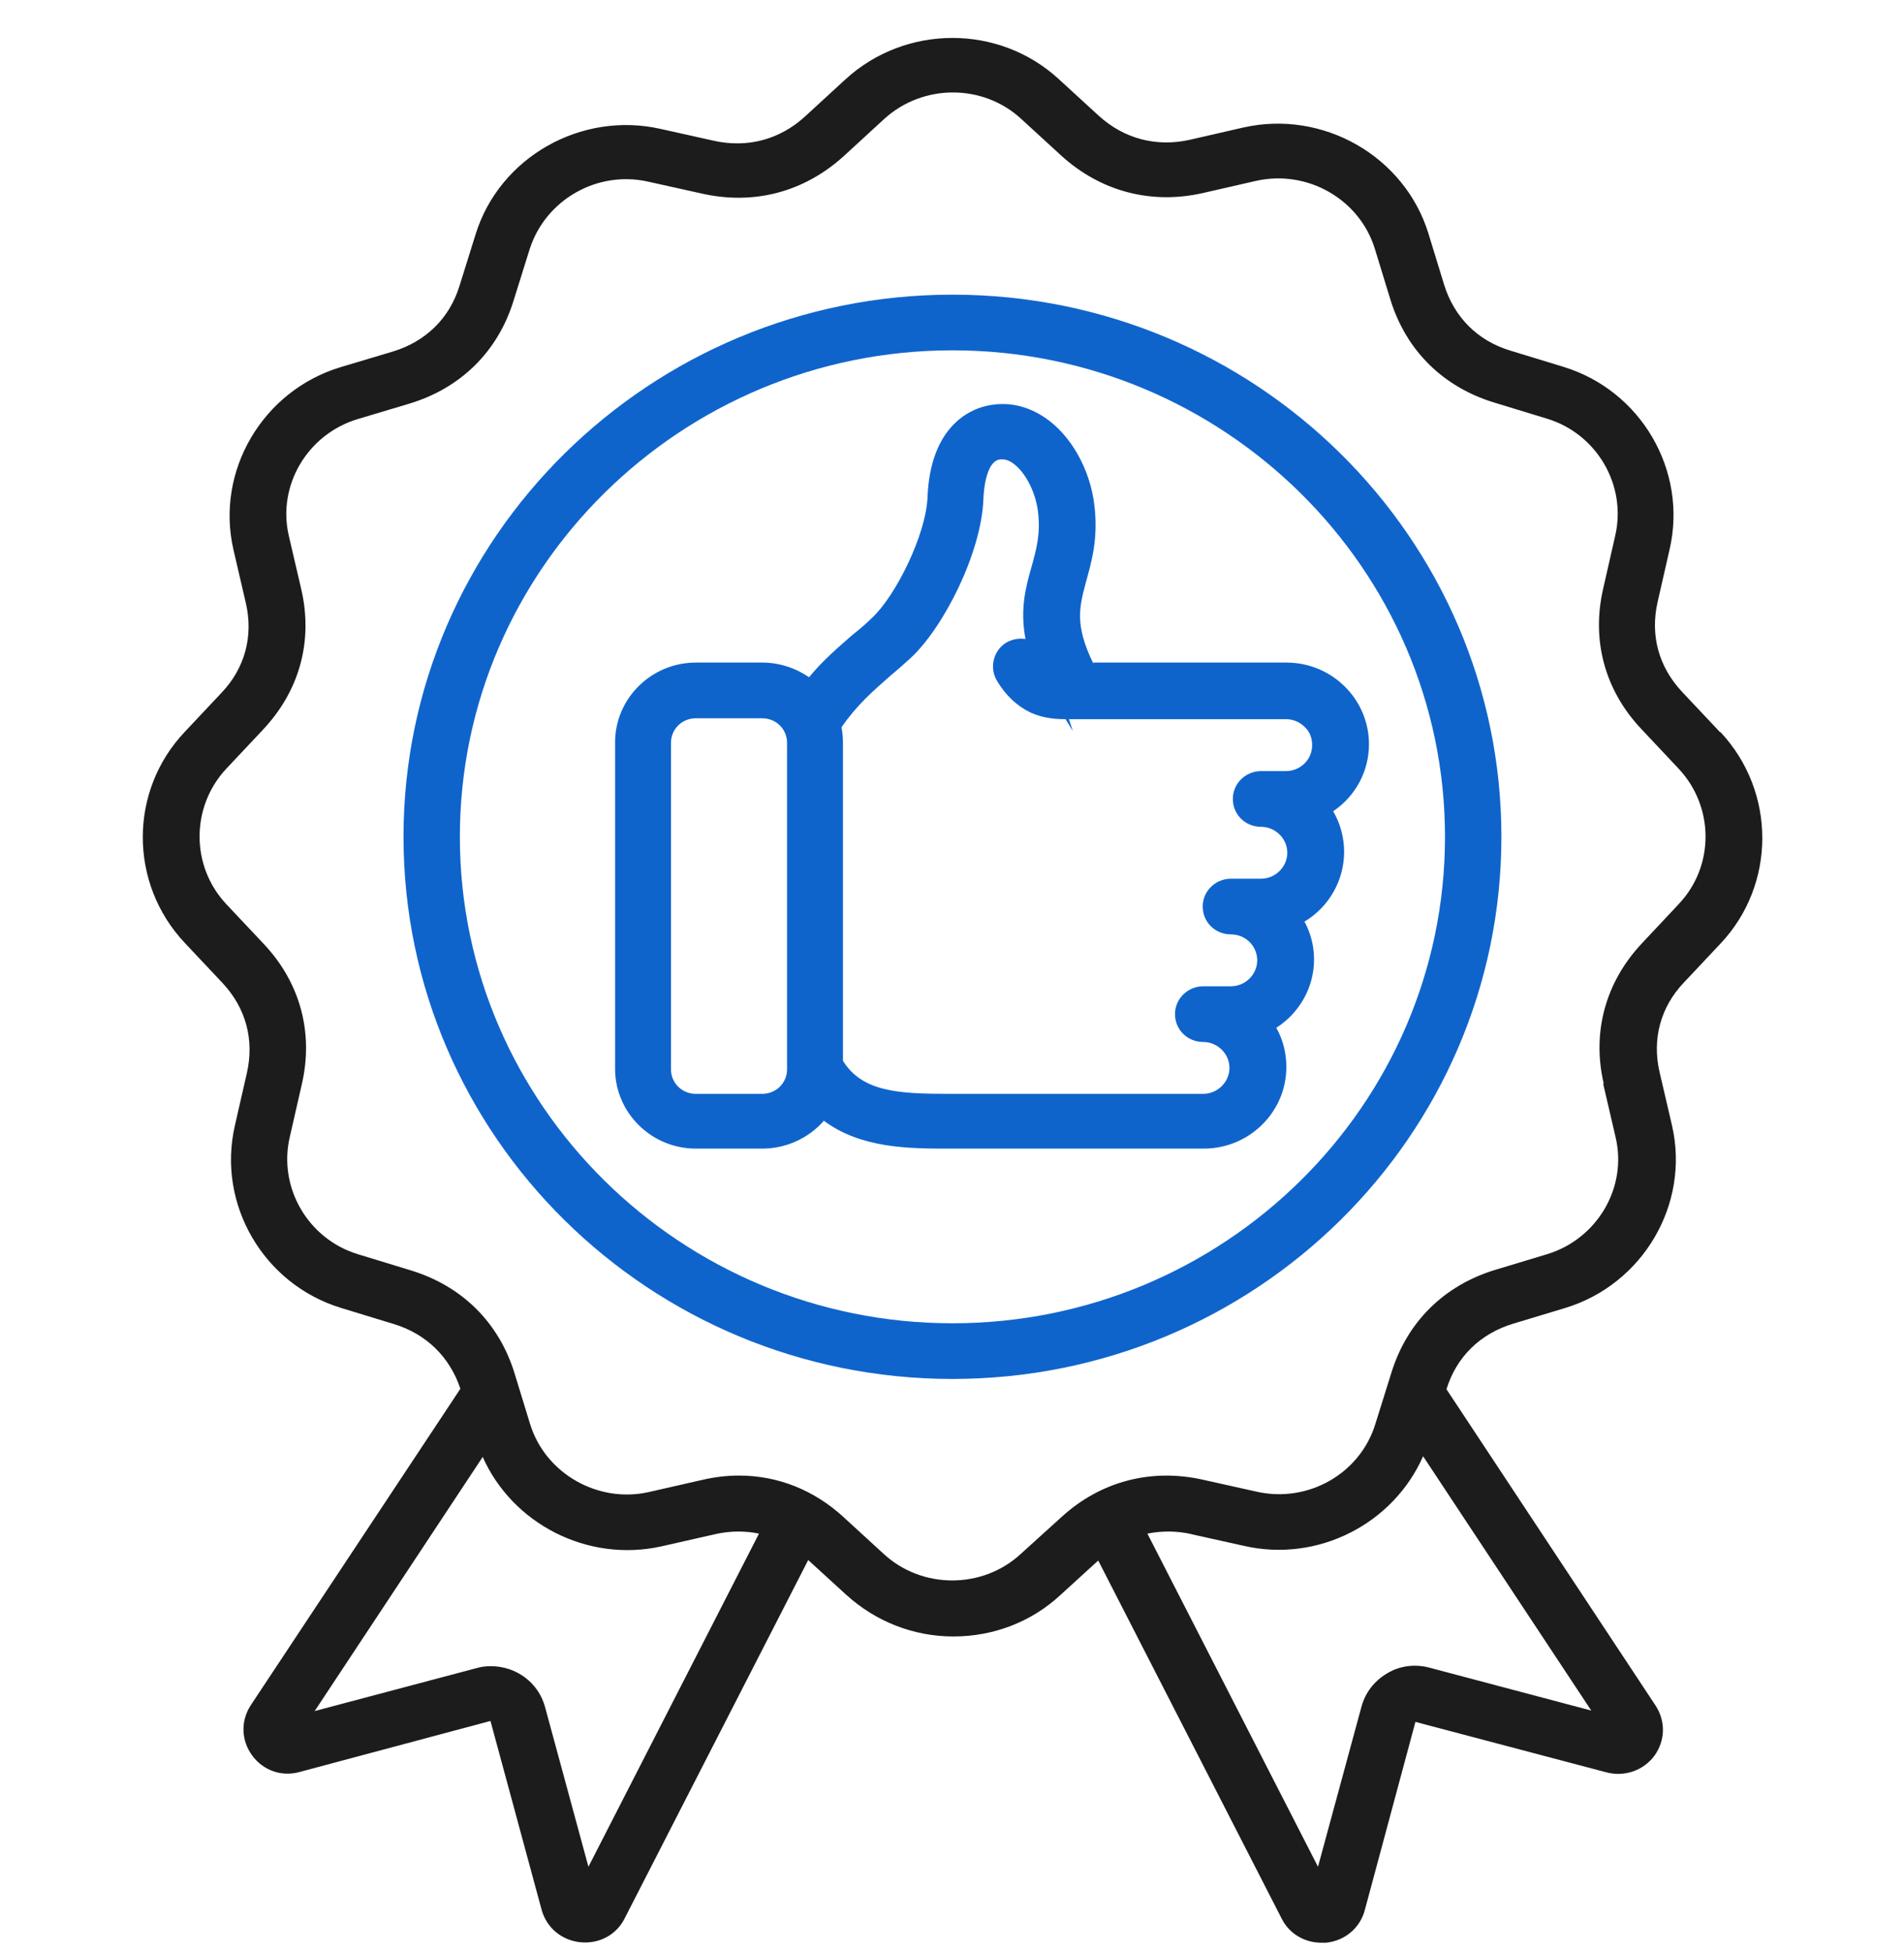
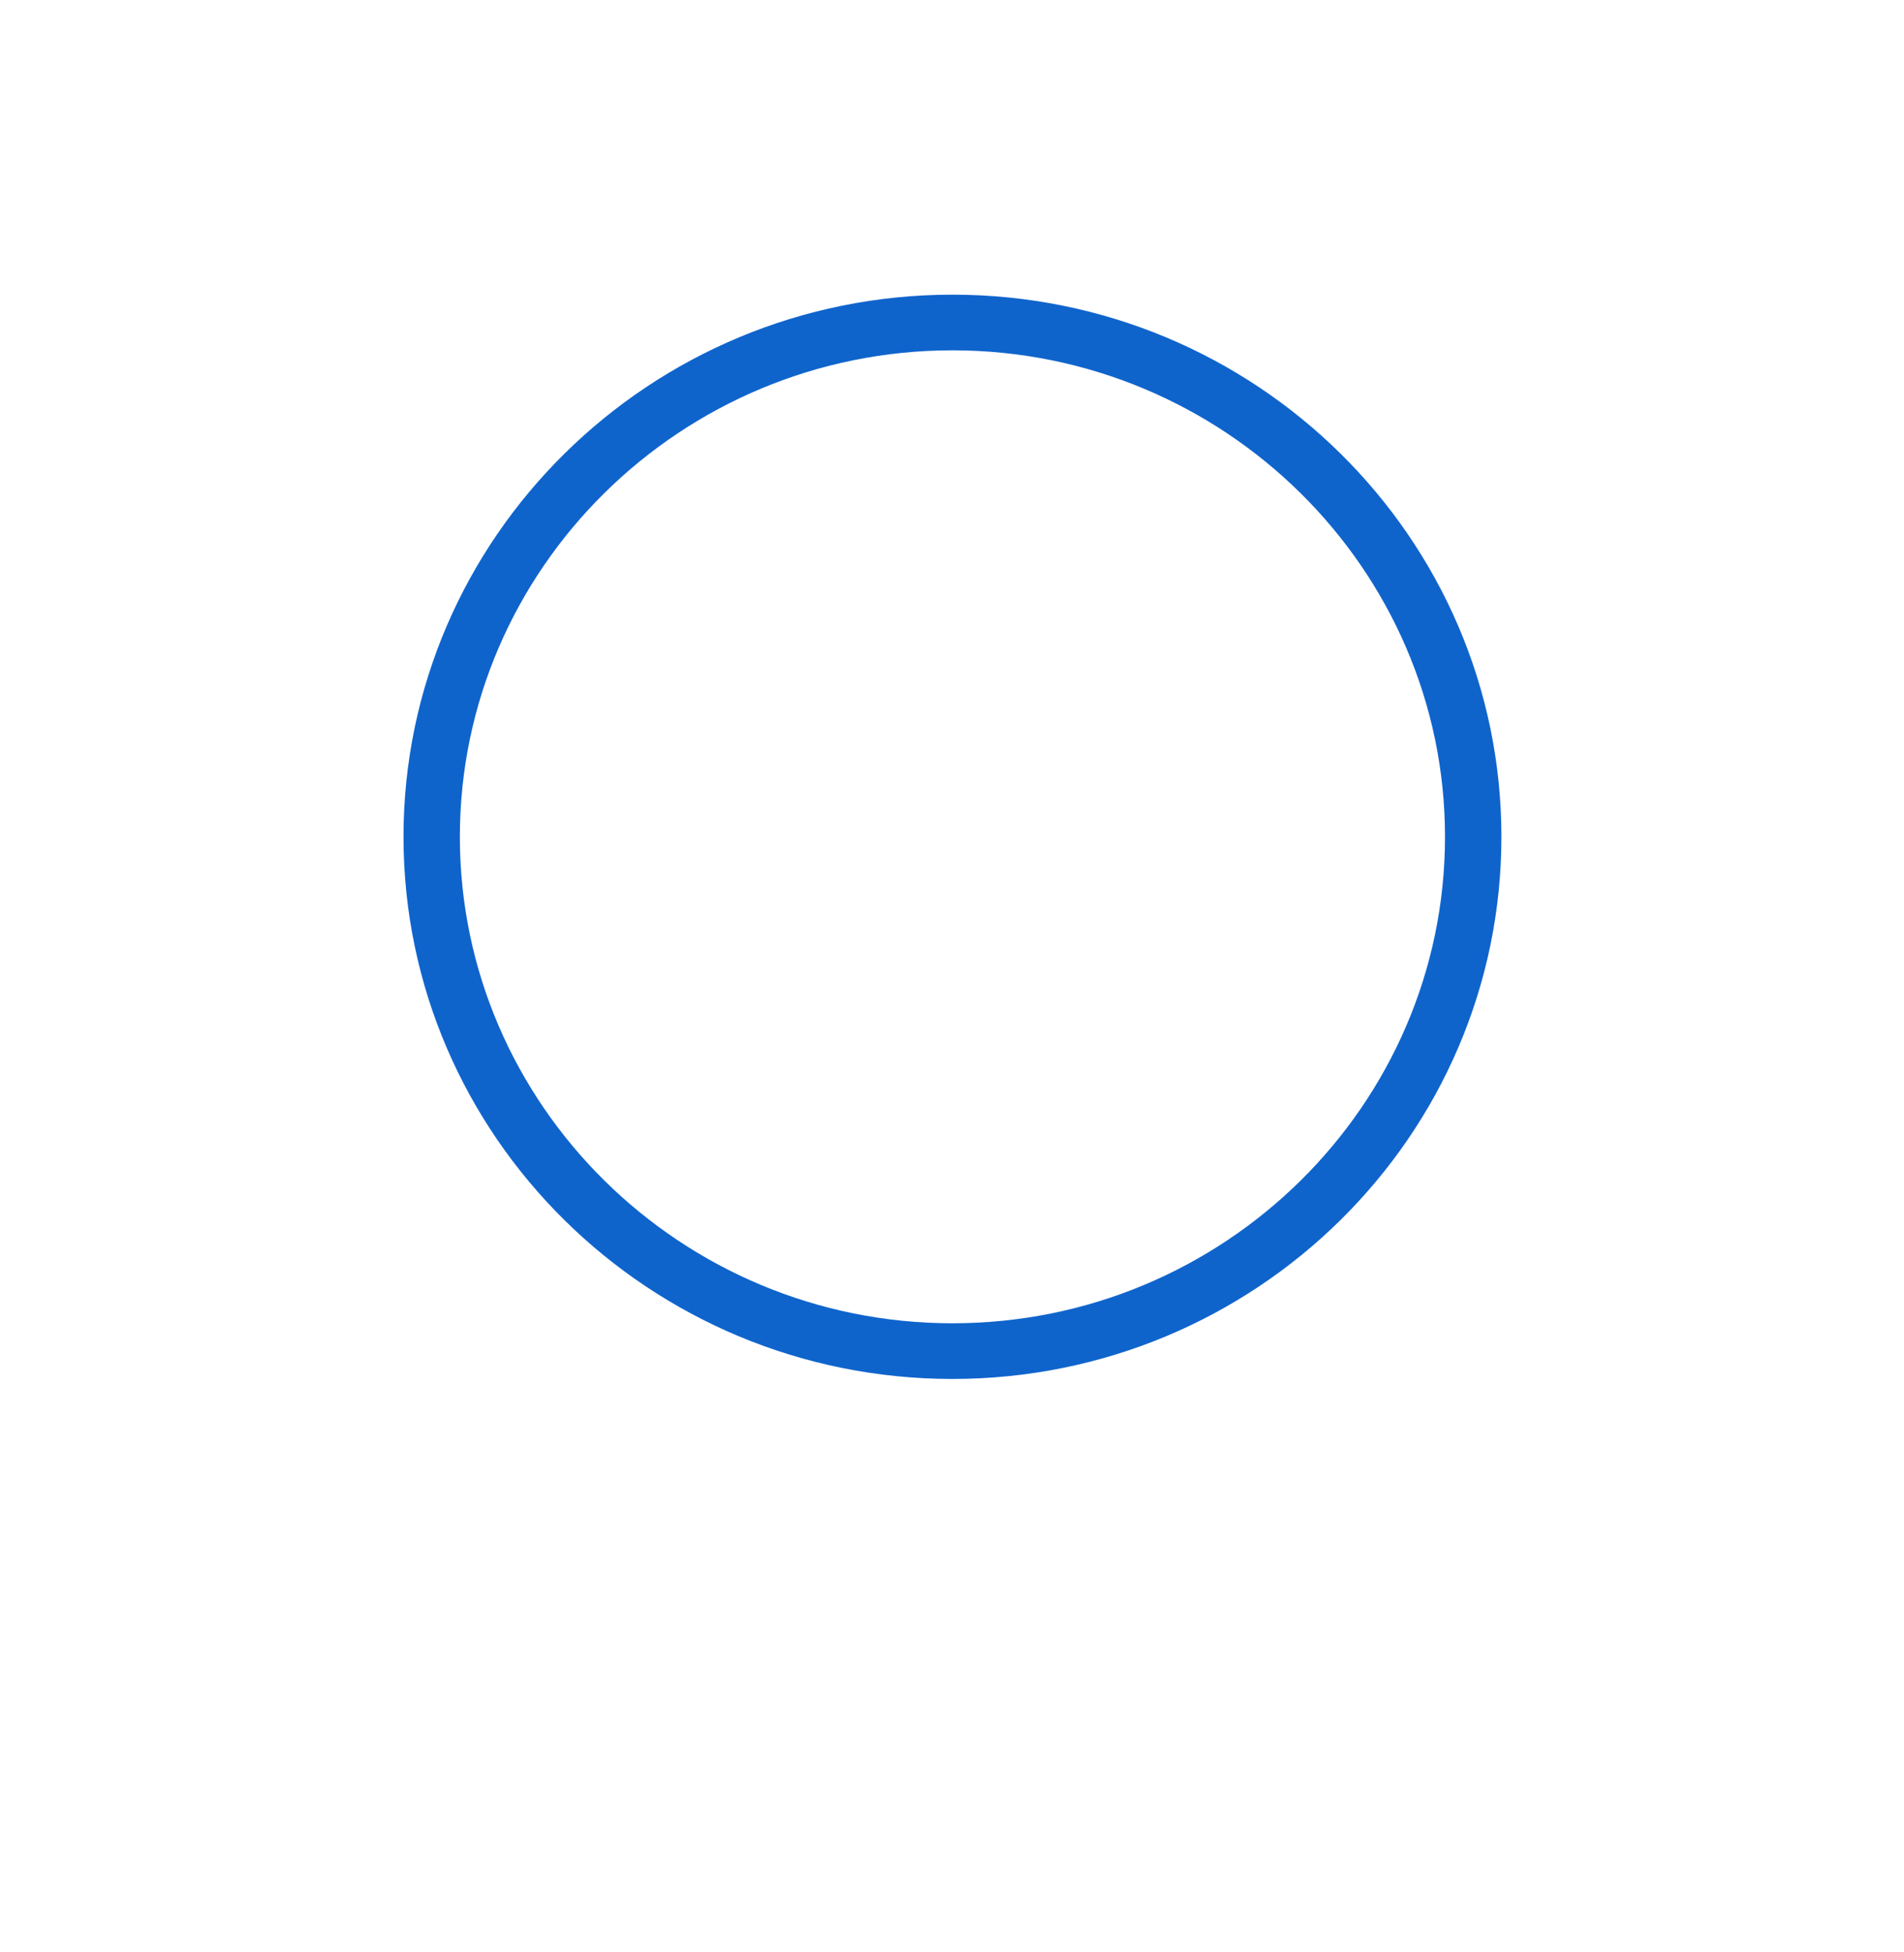
<svg xmlns="http://www.w3.org/2000/svg" width="40" height="41" viewBox="0 0 40 41" fill="none">
-   <path d="M22.969 13.934C22.567 13.112 22.678 12.735 22.818 12.21C22.929 11.804 23.079 11.308 22.989 10.595C22.899 9.852 22.497 9.138 21.955 8.772C21.574 8.514 21.152 8.425 20.721 8.524C20.369 8.603 19.546 8.96 19.486 10.436C19.456 11.229 18.814 12.517 18.322 12.973C18.191 13.102 18.051 13.221 17.9 13.34C17.609 13.597 17.298 13.855 16.997 14.222C16.706 14.023 16.365 13.914 16.013 13.914H14.618C13.685 13.914 12.922 14.667 12.922 15.589V22.446C12.922 23.367 13.685 24.121 14.618 24.121H16.013C16.515 24.121 16.987 23.903 17.308 23.536C18.091 24.121 19.115 24.121 19.948 24.121H25.288C26.241 24.121 27.024 23.358 27.024 22.406C27.024 22.119 26.954 21.832 26.813 21.584C27.305 21.267 27.606 20.732 27.606 20.147C27.606 19.87 27.536 19.592 27.405 19.354C27.917 19.047 28.238 18.492 28.238 17.888C28.238 17.591 28.158 17.293 28.008 17.036C28.479 16.719 28.76 16.193 28.76 15.629C28.76 14.687 27.987 13.914 27.024 13.914H22.969V13.934ZM27.024 15.103C27.164 15.103 27.305 15.163 27.405 15.262C27.516 15.361 27.566 15.5 27.566 15.648C27.566 15.956 27.315 16.193 27.014 16.193H26.492C26.171 16.193 25.9 16.451 25.9 16.778C25.9 17.105 26.161 17.363 26.492 17.363C26.793 17.363 27.044 17.61 27.044 17.908C27.044 18.205 26.793 18.453 26.492 18.453H25.86C25.538 18.453 25.267 18.71 25.267 19.037C25.267 19.364 25.528 19.622 25.86 19.622C26.171 19.622 26.412 19.87 26.412 20.167C26.412 20.464 26.161 20.712 25.86 20.712H25.277C24.956 20.712 24.685 20.97 24.685 21.297C24.685 21.623 24.946 21.881 25.277 21.881C25.578 21.881 25.829 22.129 25.829 22.426C25.829 22.723 25.578 22.971 25.277 22.971H19.938C18.854 22.971 18.111 22.922 17.709 22.277V15.599C17.709 15.49 17.7 15.381 17.679 15.272C18.001 14.806 18.332 14.519 18.693 14.202C18.834 14.083 18.984 13.954 19.135 13.815C19.827 13.171 20.62 11.605 20.66 10.476C20.68 10.01 20.801 9.693 20.982 9.653C21.082 9.634 21.172 9.653 21.273 9.723C21.534 9.901 21.754 10.327 21.805 10.734C21.865 11.209 21.774 11.526 21.674 11.893C21.554 12.309 21.423 12.785 21.544 13.419C21.413 13.399 21.283 13.419 21.152 13.488C21.012 13.568 20.921 13.696 20.881 13.845C20.841 13.994 20.861 14.152 20.941 14.291C21.122 14.598 21.363 14.826 21.654 14.965C21.915 15.084 22.176 15.103 22.387 15.103L22.537 15.351L22.457 15.103C22.457 15.103 22.487 15.103 22.507 15.103H27.024ZM16.013 22.971H14.618C14.327 22.971 14.096 22.743 14.096 22.456V15.599C14.096 15.312 14.327 15.084 14.618 15.084H16.013C16.304 15.084 16.535 15.312 16.535 15.599V22.456C16.535 22.743 16.304 22.971 16.013 22.971Z" fill="#0F64CC" />
  <path d="M20.009 6.188C13.656 6.188 8.477 11.291 8.477 17.573C8.477 23.855 13.646 28.958 20.009 28.958C26.372 28.958 31.542 23.855 31.542 17.573C31.542 11.291 26.372 6.188 20.009 6.188ZM30.357 17.573C30.357 23.211 25.71 27.789 20.009 27.789C14.308 27.789 9.661 23.201 9.661 17.573C9.661 11.945 14.308 7.357 20.009 7.357C25.71 7.357 30.357 11.945 30.357 17.573Z" fill="#0F64CC" />
-   <path d="M36.13 15.37L35.337 14.528C34.845 14.003 34.664 13.339 34.825 12.636L35.076 11.536C35.457 9.881 34.474 8.196 32.837 7.701L31.733 7.364C31.041 7.156 30.549 6.66 30.338 5.977L30.007 4.897C29.505 3.282 27.799 2.301 26.123 2.677L24.999 2.935C24.296 3.093 23.613 2.915 23.081 2.429L22.248 1.666C20.994 0.507 19.027 0.507 17.762 1.666L16.909 2.449C16.377 2.935 15.694 3.113 14.992 2.955L13.878 2.707C12.211 2.33 10.495 3.301 9.993 4.917L9.652 6.007C9.441 6.69 8.939 7.176 8.247 7.384L7.153 7.711C5.517 8.206 4.523 9.891 4.905 11.546L5.165 12.665C5.326 13.359 5.145 14.033 4.654 14.548L3.881 15.37C2.706 16.609 2.706 18.551 3.881 19.8L4.674 20.642C5.165 21.167 5.346 21.831 5.186 22.535L4.935 23.635C4.553 25.289 5.537 26.974 7.173 27.469L8.277 27.806C8.959 28.014 9.451 28.5 9.672 29.164L5.266 35.813C5.055 36.14 5.065 36.546 5.296 36.863C5.527 37.18 5.918 37.319 6.3 37.21L10.304 36.14L11.378 40.103C11.479 40.48 11.8 40.747 12.191 40.787C12.593 40.827 12.954 40.628 13.125 40.282L16.979 32.761L17.782 33.494C18.394 34.049 19.187 34.366 20.03 34.366C20.873 34.366 21.666 34.059 22.268 33.504L23.072 32.771L26.926 40.291C27.086 40.609 27.407 40.797 27.759 40.797C27.789 40.797 27.819 40.797 27.859 40.797C28.251 40.757 28.572 40.49 28.672 40.113L29.736 36.16L33.751 37.22C34.132 37.319 34.524 37.18 34.755 36.873C34.985 36.556 34.995 36.15 34.785 35.823L30.388 29.174C30.599 28.49 31.101 28.004 31.794 27.796L32.878 27.469C34.514 26.974 35.507 25.289 35.126 23.635L34.865 22.515C34.704 21.821 34.885 21.147 35.377 20.632L36.15 19.81C37.314 18.571 37.314 16.629 36.15 15.38L36.13 15.37ZM33.681 22.763L33.941 23.882C34.193 24.942 33.55 26.023 32.496 26.34L31.412 26.667C30.338 26.994 29.565 27.757 29.234 28.817L28.893 29.907C28.572 30.947 27.478 31.572 26.394 31.324L25.28 31.076C24.186 30.828 23.122 31.106 22.299 31.859L21.445 32.632C20.642 33.375 19.368 33.375 18.565 32.632L17.732 31.869C17.11 31.294 16.347 30.987 15.524 30.987C15.273 30.987 15.012 31.017 14.761 31.076L13.627 31.334C12.563 31.572 11.459 30.947 11.137 29.907L10.806 28.827C10.475 27.767 9.702 27.004 8.628 26.677L7.524 26.34C6.47 26.023 5.838 24.933 6.089 23.872L6.34 22.773C6.591 21.692 6.31 20.642 5.547 19.829L4.754 18.987C4.001 18.185 4.011 16.936 4.754 16.143L5.527 15.321C6.29 14.508 6.581 13.468 6.33 12.378L6.069 11.258C5.818 10.198 6.46 9.118 7.514 8.801L8.608 8.474C9.682 8.147 10.455 7.384 10.786 6.324L11.127 5.234C11.459 4.193 12.553 3.569 13.627 3.817L14.741 4.064C15.835 4.312 16.889 4.035 17.722 3.282L18.575 2.499C19.388 1.756 20.653 1.756 21.456 2.499L22.289 3.262C23.112 4.015 24.175 4.302 25.27 4.054L26.394 3.797C27.468 3.559 28.562 4.183 28.883 5.224L29.214 6.304C29.545 7.364 30.318 8.127 31.392 8.454L32.496 8.791C33.55 9.108 34.182 10.198 33.931 11.258L33.681 12.358C33.43 13.438 33.711 14.489 34.474 15.301L35.266 16.143C36.019 16.946 36.019 18.195 35.266 18.987L34.494 19.81C33.731 20.622 33.44 21.673 33.691 22.753L33.681 22.763ZM25.019 32.216L26.133 32.463C27.689 32.82 29.274 31.998 29.897 30.581L33.43 35.922L30.027 35.02C29.726 34.941 29.405 34.98 29.144 35.139C28.873 35.297 28.682 35.545 28.602 35.842L27.689 39.202L24.105 32.206C24.406 32.146 24.718 32.146 25.029 32.216H25.019ZM10.134 30.581C10.756 31.998 12.342 32.82 13.898 32.473L15.032 32.216C15.343 32.146 15.654 32.146 15.945 32.206L12.362 39.202L11.449 35.842C11.308 35.327 10.836 34.99 10.315 34.99C10.214 34.99 10.114 35 10.013 35.03L6.611 35.932L10.144 30.591L10.134 30.581Z" fill="#1D1C1C" />
</svg>